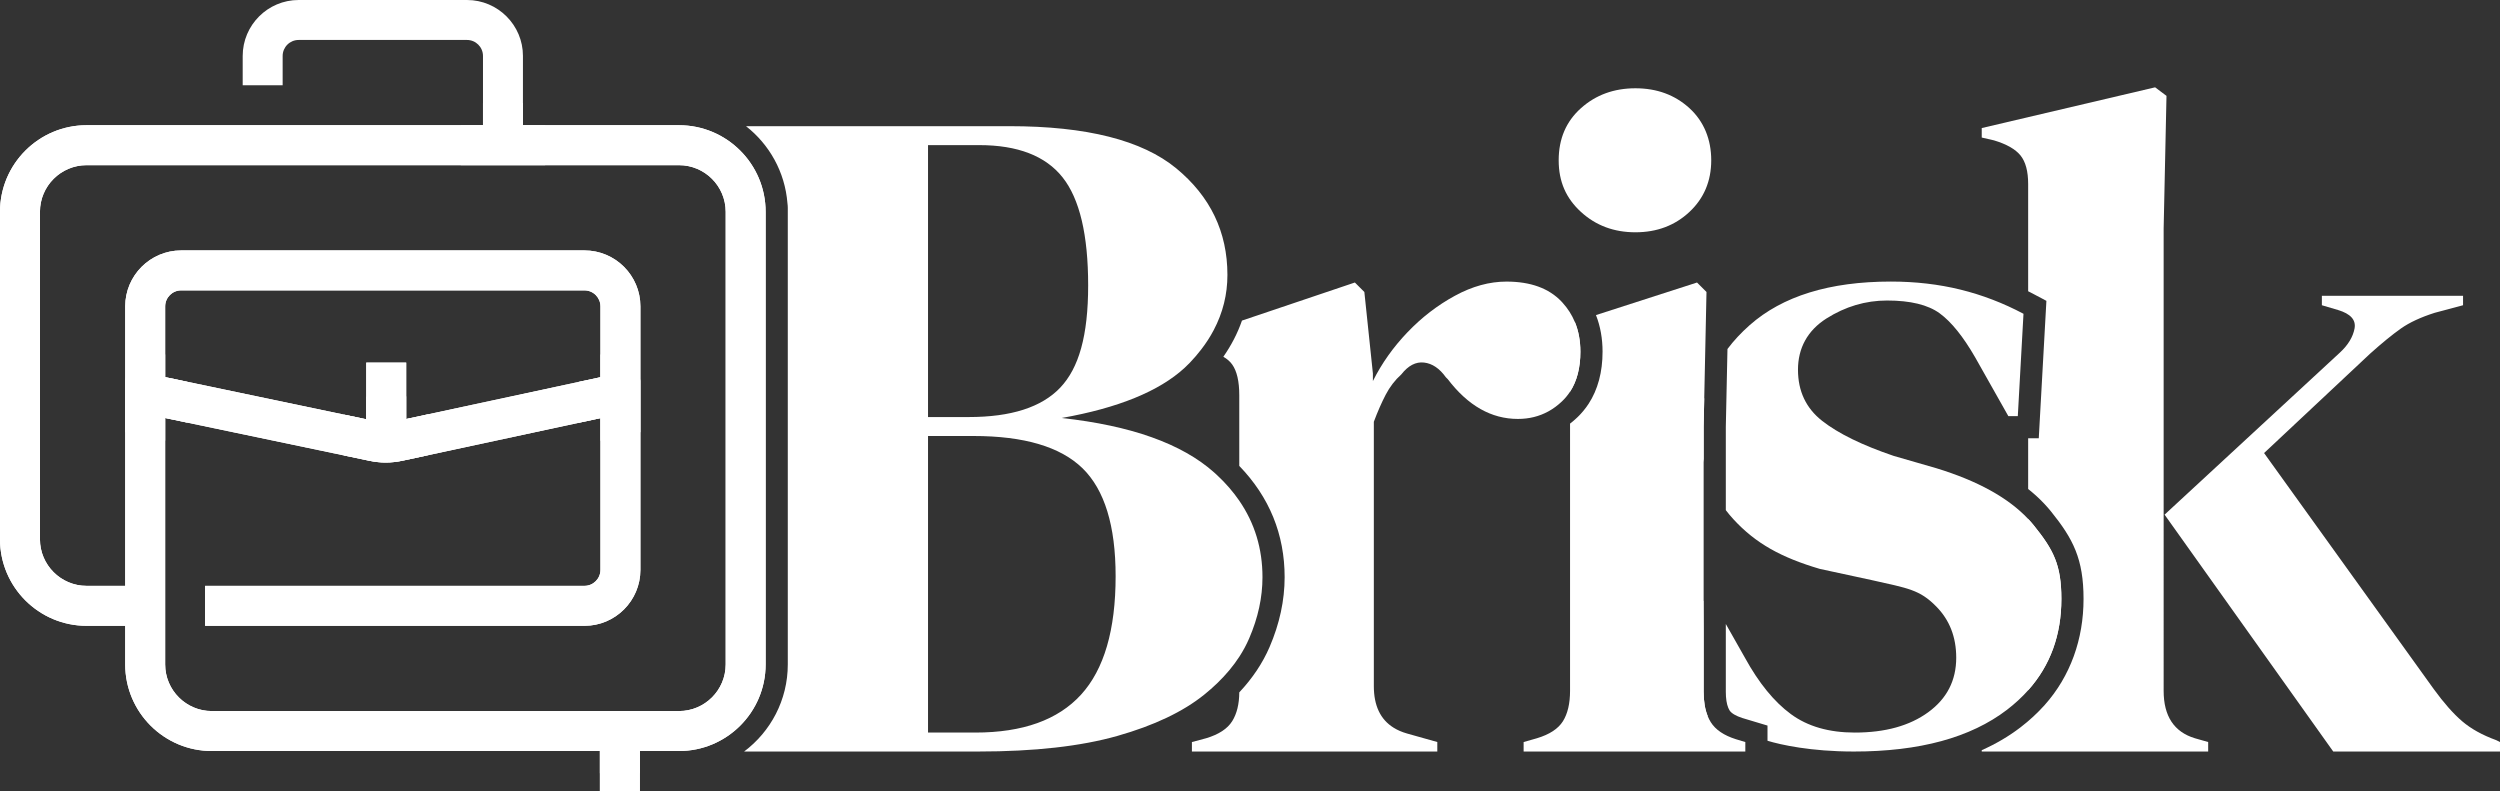
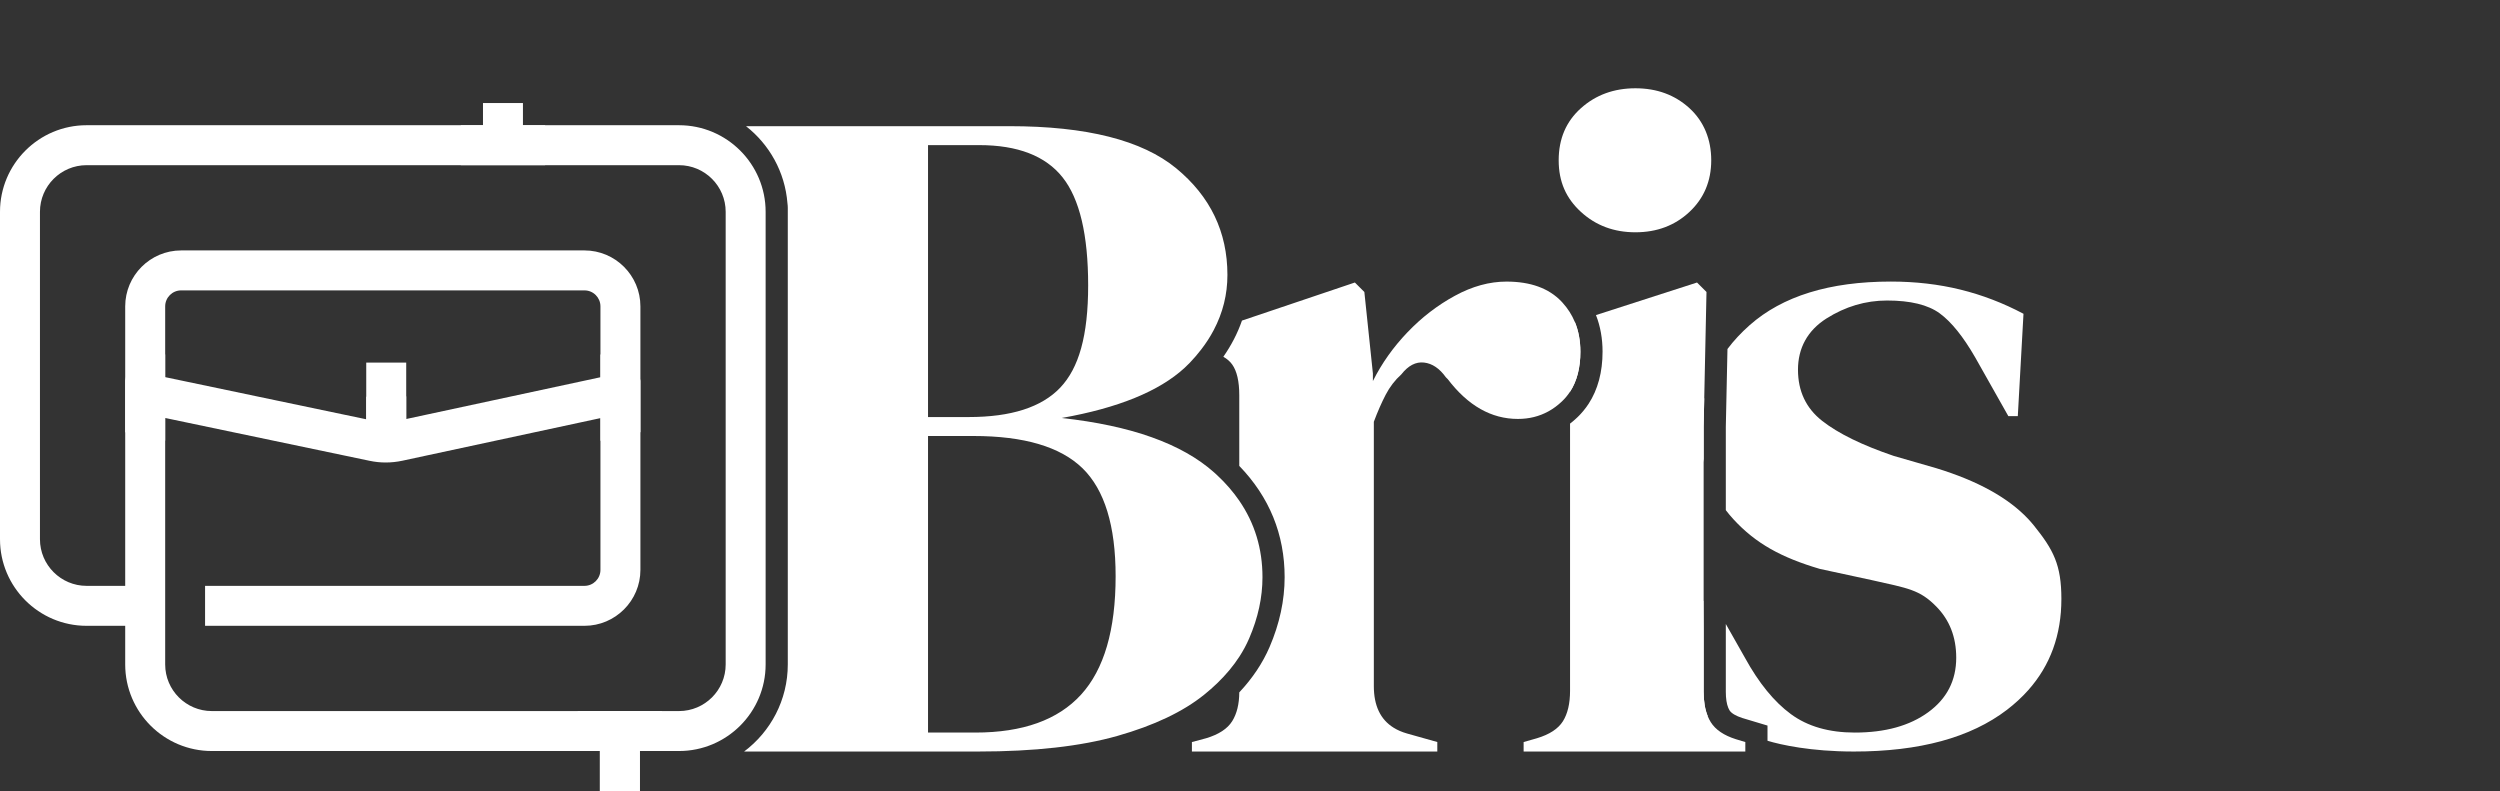
<svg xmlns="http://www.w3.org/2000/svg" id="Layer_1" data-name="Layer 1" viewBox="0 0 1651.09 522.39">
  <rect x="0" y="0" width="1651.09" height="522.39" fill="#333333" stroke="none" />
  <defs>
    <style>
      .cls-1 {
        fill: #fff;
        stroke-width: 0px;
      }
    </style>
  </defs>
  <g>
    <path class="cls-1" d="M818.48,330.7c-4.07-5.93-8.95-11.56-14.64-16.86-.64-.6-1.3-1.2-1.96-1.8-21.28-18.98-54.86-30.97-100.75-35.98,37.27-6.6,64.33-17.62,81.19-33.08,1.26-1.15,2.46-2.33,3.6-3.53,2.7-2.84,5.18-5.73,7.44-8.68,3.19-4.14,5.93-8.39,8.22-12.75,3.03-5.73,5.3-11.65,6.81-17.74,1.5-6.06,2.25-12.29,2.25-18.71,0-28.36-11.27-51.83-33.79-70.39-22.53-18.56-59.24-27.85-110.14-27.85h-174.02c15.39,12.05,25.75,30.24,27.37,50.85.15,1.12.23,2.16.23,3.1v301.54c0,23.49-11.34,44.39-28.84,57.51h154.62c37.12,0,67.78-3.45,91.98-10.33,24.19-6.88,43.28-15.95,57.26-27.22,3.03-2.45,5.87-4.94,8.53-7.5,5.8-5.59,10.68-11.43,14.64-17.53,2.57-3.96,4.75-8.02,6.55-12.2,5.84-13.55,8.76-27,8.76-40.36,0-18.78-5.1-35.61-15.31-50.49ZM612.9,95.84h33.79c25.44,0,43.8,7.1,55.07,21.28,11.26,14.18,16.9,37.96,16.9,71.34s-6.17,54.65-18.47,67.58c-12.31,12.93-32.44,19.39-60.38,19.39h-26.91V95.84ZM713.96,458.78c-15.23,16.69-38.49,25.03-69.77,25.03h-31.29v-195.86h30.04c33.37,0,57.35,7.1,71.96,21.27,14.59,14.2,21.9,37.97,21.9,71.34,0,35.47-7.62,61.54-22.84,78.22Z" />
    <path class="cls-1" d="M1043.75,232.26c0,10.63-2.28,19.45-6.84,26.44-1.54,2.34-3.32,4.48-5.36,6.41-2.8,2.66-5.78,4.86-8.96,6.6-6.04,3.32-12.76,4.97-20.14,4.97-17.52,0-32.96-8.76-46.31-26.28l-1.25-1.25c-4.17-5.83-8.97-9.08-14.39-9.7-5.43-.63-10.44,1.98-15.02,7.82-4.18,3.75-7.62,8.24-10.33,13.45-2.72,5.22-5.32,11.17-7.82,17.84v174.58c0,12.87,4.33,22.01,13.01,27.43,2.58,1.62,5.54,2.91,8.89,3.86l20.02,5.64v6.26h-162.07v-6.26l9.39-2.5c8.34-2.5,14.08-6.26,17.21-11.26,3.08-4.93,4.64-11.27,4.69-19.04,8.72-9.3,15.42-19.31,19.99-29.92,6.61-15.33,9.96-30.86,9.96-46.15,0-28.25-10.06-52.93-29.96-73.49v-46.66c0-9.17-1.56-15.96-4.69-20.34-1.41-1.98-3.35-3.67-5.83-5.09,5.32-7.63,9.43-15.6,12.3-23.89l74.57-25.15,6.19,6.19.07.07,5.64,53.82v5.01c5.83-11.67,13.45-22.42,22.84-32.22,9.38-9.8,19.8-17.84,31.29-24.09,11.47-6.26,22.83-9.38,34.1-9.38,15.85,0,27.94,4.38,36.29,13.14.23.25.47.5.7.75,3.48,3.82,6.2,8.07,8.14,12.75,2.45,5.88,3.67,12.44,3.67,19.67Z" />
    <path class="cls-1" d="M1146.43,488.19c-7.93-2.5-13.46-6.26-16.58-11.26-.73-1.17-1.38-2.43-1.93-3.78-1.85-4.43-2.77-9.84-2.77-16.25v-175.21l.4-19.01,1.48-69.85-6.26-6.25-66.73,21.51c2.88,7.33,4.35,15.47,4.35,24.17,0,13.47-3.11,25.05-9.22,34.43-2.19,3.34-4.73,6.37-7.56,9.06-1.52,1.44-3.08,2.78-4.69,4.02v176.51c0,8.35-1.57,15.02-4.69,20.03-3.13,5-8.87,8.76-17.21,11.26l-8.76,2.5v6.26h146.42v-6.26l-6.25-1.88ZM1040.08,212.59l-33.82,10.91v6.26l8.76,1.87c8.34,1.68,14.08,4.7,17.21,9.08,2.92,4.08,4.48,10.08,4.68,17.99,4.56-6.99,6.84-15.81,6.84-26.44,0-7.22-1.22-13.78-3.67-19.67ZM1115.77,71.44c-9.61-8.76-21.5-13.14-35.68-13.14s-26.17,4.38-35.97,13.14c-9.81,8.76-14.71,20.24-14.71,34.42s4.9,25.13,14.71,34.1c9.8,8.98,21.79,13.45,35.97,13.45s26.07-4.47,35.68-13.45c9.58-8.97,14.39-20.34,14.39-34.1s-4.81-25.66-14.39-34.42Z" />
    <path class="cls-1" d="M1343.27,347.08c-1.19-1.48-2.46-2.93-3.8-4.36-13.18-13.99-33.39-25.16-60.66-33.5l-28.15-8.13c-20.87-7.09-36.61-14.8-47.25-23.15-10.64-8.34-15.96-19.6-15.96-33.79s6.26-25.86,18.78-33.8c12.51-7.91,25.86-11.88,40.05-11.88,15.42,0,27,2.82,34.73,8.44,7.71,5.63,15.53,15.34,23.46,29.1l21.9,38.8h6.26l3.75-67.58c-13.35-7.09-27.21-12.41-41.61-15.96-14.39-3.54-29.72-5.32-45.99-5.32-40.47,0-71.55,9.61-93.24,28.79-5.62,4.97-10.51,10.22-14.66,15.75l-1.09,51.35v55.09c1.59,2.08,3.3,4.12,5.11,6.09,14.6,15.86,31.5,25.18,56.95,32.69l34.35,7.42c24.07,5.42,31.59,6.25,42.61,17.46,8.69,8.83,13.15,20.02,13.15,33.79,0,15.01-6.16,27.01-18.46,35.98-12.31,8.98-28.48,13.45-48.5,13.45-17.11,0-31.19-4.06-42.24-12.2-11.06-8.13-21.18-20.54-30.35-37.23l-12.62-22.28v44.8c0,4.43.55,8,1.64,10.63.26.62.53,1.16.83,1.64,1.18,1.88,4.19,3.67,8.48,5.04l16.58,4.98v10.03c8.62,2.63,28.57,7.11,57.06,7.11,43.38,0,77.06-9.19,101.06-27.53,5.24-4.02,9.93-8.33,14.03-12.94,14.63-16.4,21.94-36.49,21.94-60.28,0-22.53-5.21-32.43-18.14-48.5ZM1125.15,456.9v-60.07h-.27l-.62,74.47c1.24.64,2.46,1.26,3.66,1.85-1.85-4.43-2.77-9.84-2.77-16.25ZM1123,284.82c0,7.18.72,14.02,2.15,20.5v-23.63l.4-19.01c-1.7,7.05-2.55,14.44-2.55,22.14Z" />
-     <path class="cls-1" d="M1648.59,488.82c-9.18-3.34-16.69-7.51-22.53-12.51-5.84-5.01-12.1-12.1-18.77-21.28l-112.01-155.82,70.09-65.7c7.92-7.09,14.7-12.62,20.33-16.58,5.64-3.96,13.03-7.4,22.22-10.33l18.77-5.01v-6.25h-93.24v6.25l10.64,3.14c8.34,2.5,11.99,6.56,10.95,12.2-1.05,5.63-4.28,10.95-9.7,15.95l-115.77,107.01,111.39,156.44h110.13v-6.26l-2.5-1.25ZM1343.27,347.08c-1.19-1.48-2.46-2.93-3.8-4.36v113.14c14.63-16.4,21.94-36.49,21.94-60.28,0-22.53-5.21-32.43-18.14-48.5ZM1449.6,487.57c-13.77-4.17-20.65-14.6-20.65-31.29V150.91l1.88-87.6-7.51-5.64-114.51,26.91v6.26l8.13,1.87c8.34,2.51,14.18,5.85,17.52,10.01,3.34,4.18,5.01,10.44,5.01,18.78v70.85c1.26.64,2.52,1.29,3.78,1.95l8.27,4.39-5.04,90.76h-7.01v33.5c3.9,3.09,7.45,6.34,10.65,9.74,1.6,1.7,3.15,3.46,4.56,5.23,14.48,17.99,21.37,31.21,21.37,57.66s-8.63,50.94-25.66,70.03c-4.67,5.24-10.08,10.23-16.05,14.81-7.65,5.85-16.16,10.86-25.53,15.03v.88h149.55v-6.26l-8.76-2.5Z" />
  </g>
  <g>
-     <path class="cls-1" d="M396.56,291.12v85.24c0,5.82-4.73,10.56-10.56,10.56h-250.56v26.39h250.56c20.38,0,36.95-16.58,36.95-36.95v-90.92l-26.39,5.68ZM381.92,252.29v27l14.64-3.15v-27l-14.64,3.15ZM396.56,291.12v85.24c0,5.82-4.73,10.56-10.56,10.56h-250.56v26.39h250.56c20.38,0,36.95-16.58,36.95-36.95v-90.92l-26.39,5.68ZM381.92,252.29v27l14.64-3.15v-27l-14.64,3.15ZM396.56,291.12v85.24c0,5.82-4.73,10.56-10.56,10.56h-250.56v26.39h250.56c20.38,0,36.95-16.58,36.95-36.95v-90.92l-26.39,5.68ZM381.92,252.29v27l14.64-3.15v-27l-14.64,3.15ZM396.56,291.12v85.24c0,5.82-4.73,10.56-10.56,10.56h-250.56v26.39h250.56c20.38,0,36.95-16.58,36.95-36.95v-90.92l-26.39,5.68ZM381.92,252.29v27l14.64-3.15v-27l-14.64,3.15ZM396.56,291.12v85.24c0,5.82-4.73,10.56-10.56,10.56h-250.56v26.39h250.56c20.38,0,36.95-16.58,36.95-36.95v-90.92l-26.39,5.68ZM381.92,252.29v27l14.64-3.15v-27l-14.64,3.15ZM396.56,291.12v85.24c0,5.82-4.73,10.56-10.56,10.56h-250.56v26.39h250.56c20.38,0,36.95-16.58,36.95-36.95v-90.92l-26.39,5.68ZM381.92,252.29v27l14.64-3.15v-27l-14.64,3.15ZM396.56,291.12v85.24c0,5.82-4.73,10.56-10.56,10.56h-250.56v26.39h250.56c20.38,0,36.95-16.58,36.95-36.95v-90.92l-26.39,5.68ZM381.92,252.29v27l14.64-3.15v-27l-14.64,3.15ZM396.56,291.12v85.24c0,5.82-4.73,10.56-10.56,10.56h-250.56v26.39h250.56c20.38,0,36.95-16.58,36.95-36.95v-90.92l-26.39,5.68ZM381.92,252.29v27l14.64-3.15v-27l-14.64,3.15ZM396.56,291.12v85.24c0,5.82-4.73,10.56-10.56,10.56h-250.56v26.39h250.56c20.38,0,36.95-16.58,36.95-36.95v-90.92l-26.39,5.68ZM381.92,252.29v27l14.64-3.15v-27l-14.64,3.15ZM396.56,291.12v85.24c0,5.82-4.73,10.56-10.56,10.56h-250.56v26.39h250.56c20.38,0,36.95-16.58,36.95-36.95v-90.92l-26.39,5.68ZM381.92,252.29v27l14.64-3.15v-27l-14.64,3.15ZM396.56,291.12v85.24c0,5.82-4.73,10.56-10.56,10.56h-250.56v26.39h250.56c20.38,0,36.95-16.58,36.95-36.95v-90.92l-26.39,5.68ZM381.92,252.29v27l14.64-3.15v-27l-14.64,3.15ZM396.56,291.12v85.24c0,5.82-4.73,10.56-10.56,10.56h-250.56v26.39h250.56c20.38,0,36.95-16.58,36.95-36.95v-90.92l-26.39,5.68ZM381.92,252.29v27l14.64-3.15v-27l-14.64,3.15ZM396.56,291.12v85.24c0,5.82-4.73,10.56-10.56,10.56h-250.56v26.39h250.56c20.38,0,36.95-16.58,36.95-36.95v-90.92l-26.39,5.68ZM396.56,249.14l-14.64,3.15v27l14.64-3.15v-27ZM448.46,82.7h-103.09v-14.65h-26.39v14.65H57.18C25.65,82.7,0,108.35,0,139.88v216.25c0,31.53,25.65,57.18,57.18,57.18h25.51v25.51c0,31.53,25.66,57.18,57.19,57.18h256.31v14.65h26.39v-14.65h25.88c31.54,0,57.19-25.65,57.19-57.18V139.88c0-31.53-25.65-57.18-57.19-57.18ZM479.26,438.82c0,16.98-13.82,30.79-30.8,30.79H139.88c-16.98,0-30.79-13.81-30.79-30.79v-162.77l14.64,3.07v-26.97l-14.64-3.07v-46.74c0-5.82,4.73-10.56,10.55-10.56h266.36c5.83,0,10.56,4.74,10.56,10.56v46.8l-14.64,3.15v27l14.64-3.15v100.22c0,5.82-4.73,10.56-10.56,10.56h-250.56v26.39h250.56c20.38,0,36.95-16.58,36.95-36.95v-174.02c0-20.37-16.57-36.95-36.95-36.95H119.64c-20.37,0-36.95,16.58-36.95,36.95v184.58h-25.51c-16.98,0-30.79-13.82-30.79-30.79v-216.25c0-16.98,13.81-30.79,30.79-30.79h391.28c16.98,0,30.8,13.81,30.8,30.79v298.94ZM381.92,252.29v27l14.64-3.15v-27l-14.64,3.15ZM396.56,291.12v85.24c0,5.82-4.73,10.56-10.56,10.56h-250.56v26.39h250.56c20.38,0,36.95-16.58,36.95-36.95v-90.92l-26.39,5.68ZM381.92,252.29v27l14.64-3.15v-27l-14.64,3.15ZM396.56,291.12v85.24c0,5.82-4.73,10.56-10.56,10.56h-250.56v26.39h250.56c20.38,0,36.95-16.58,36.95-36.95v-90.92l-26.39,5.68ZM381.92,252.29v27l14.64-3.15v-27l-14.64,3.15ZM396.56,291.12v85.24c0,5.82-4.73,10.56-10.56,10.56h-250.56v26.39h250.56c20.38,0,36.95-16.58,36.95-36.95v-90.92l-26.39,5.68ZM381.92,252.29v27l14.64-3.15v-27l-14.64,3.15ZM396.56,291.12v85.24c0,5.82-4.73,10.56-10.56,10.56h-250.56v26.39h250.56c20.38,0,36.95-16.58,36.95-36.95v-90.92l-26.39,5.68ZM381.92,252.29v27l14.64-3.15v-27l-14.64,3.15ZM396.56,291.12v85.24c0,5.82-4.73,10.56-10.56,10.56h-250.56v26.39h250.56c20.38,0,36.95-16.58,36.95-36.95v-90.92l-26.39,5.68ZM381.92,252.29v27l14.64-3.15v-27l-14.64,3.15ZM396.56,291.12v85.24c0,5.82-4.73,10.56-10.56,10.56h-250.56v26.39h250.56c20.38,0,36.95-16.58,36.95-36.95v-90.92l-26.39,5.68ZM381.92,252.29v27l14.64-3.15v-27l-14.64,3.15ZM396.56,291.12v85.24c0,5.82-4.73,10.56-10.56,10.56h-250.56v26.39h250.56c20.38,0,36.95-16.58,36.95-36.95v-90.92l-26.39,5.68ZM381.92,252.29v27l14.64-3.15v-27l-14.64,3.15ZM396.56,291.12v85.24c0,5.82-4.73,10.56-10.56,10.56h-250.56v26.39h250.56c20.38,0,36.95-16.58,36.95-36.95v-90.92l-26.39,5.68ZM381.92,252.29v27l14.64-3.15v-27l-14.64,3.15ZM396.56,291.12v85.24c0,5.82-4.73,10.56-10.56,10.56h-250.56v26.39h250.56c20.38,0,36.95-16.58,36.95-36.95v-90.92l-26.39,5.68ZM381.92,252.29v27l14.64-3.15v-27l-14.64,3.15ZM396.56,291.12v85.24c0,5.82-4.73,10.56-10.56,10.56h-250.56v26.39h250.56c20.38,0,36.95-16.58,36.95-36.95v-90.92l-26.39,5.68ZM381.92,252.29v27l14.64-3.15v-27l-14.64,3.15ZM396.56,291.12v85.24c0,5.82-4.73,10.56-10.56,10.56h-250.56v26.39h250.56c20.38,0,36.95-16.58,36.95-36.95v-90.92l-26.39,5.68ZM381.92,252.29v27l14.64-3.15v-27l-14.64,3.15ZM396.56,291.12v85.24c0,5.82-4.73,10.56-10.56,10.56h-250.56v26.39h250.56c20.38,0,36.95-16.58,36.95-36.95v-90.92l-26.39,5.68Z" />
    <path class="cls-1" d="M386,165.39H119.64c-20.37,0-36.95,16.58-36.95,36.95v49.07l4.58-21.86,21.82,4.57v-31.78c0-5.82,4.73-10.56,10.55-10.56h266.36c5.83,0,10.56,4.74,10.56,10.56v174.02c0,5.82-4.73,10.56-10.56,10.56h-250.56v26.39h250.56c20.38,0,36.95-16.58,36.95-36.95v-174.02c0-20.37-16.57-36.95-36.95-36.95ZM396.56,291.12v85.24c0,5.82-4.73,10.56-10.56,10.56h-250.56v26.39h250.56c20.38,0,36.95-16.58,36.95-36.95v-90.92l-26.39,5.68ZM396.56,291.12v85.24c0,5.82-4.73,10.56-10.56,10.56h-250.56v26.39h250.56c20.38,0,36.95-16.58,36.95-36.95v-90.92l-26.39,5.68ZM396.56,291.12v85.24c0,5.82-4.73,10.56-10.56,10.56h-250.56v26.39h250.56c20.38,0,36.95-16.58,36.95-36.95v-90.92l-26.39,5.68ZM396.56,291.12v85.24c0,5.82-4.73,10.56-10.56,10.56h-250.56v26.39h250.56c20.38,0,36.95-16.58,36.95-36.95v-90.92l-26.39,5.68ZM396.56,291.12v85.24c0,5.82-4.73,10.56-10.56,10.56h-250.56v26.39h250.56c20.38,0,36.95-16.58,36.95-36.95v-90.92l-26.39,5.68ZM396.56,291.12v85.24c0,5.82-4.73,10.56-10.56,10.56h-250.56v26.39h250.56c20.38,0,36.95-16.58,36.95-36.95v-90.92l-26.39,5.68ZM396.56,291.12v85.24c0,5.82-4.73,10.56-10.56,10.56h-250.56v26.39h250.56c20.38,0,36.95-16.58,36.95-36.95v-90.92l-26.39,5.68ZM396.56,291.12v85.24c0,5.82-4.73,10.56-10.56,10.56h-250.56v26.39h250.56c20.38,0,36.95-16.58,36.95-36.95v-90.92l-26.39,5.68ZM396.56,291.12v85.24c0,5.82-4.73,10.56-10.56,10.56h-250.56v26.39h250.56c20.38,0,36.95-16.58,36.95-36.95v-90.92l-26.39,5.68ZM396.56,291.12v85.24c0,5.82-4.73,10.56-10.56,10.56h-250.56v26.39h250.56c20.38,0,36.95-16.58,36.95-36.95v-90.92l-26.39,5.68ZM396.56,291.12v85.24c0,5.82-4.73,10.56-10.56,10.56h-250.56v26.39h250.56c20.38,0,36.95-16.58,36.95-36.95v-90.92l-26.39,5.68ZM396.56,291.12v85.24c0,5.82-4.73,10.56-10.56,10.56h-250.56v26.39h250.56c20.38,0,36.95-16.58,36.95-36.95v-90.92l-26.39,5.68ZM396.56,291.12v85.24c0,5.82-4.73,10.56-10.56,10.56h-250.56v26.39h250.56c20.38,0,36.95-16.58,36.95-36.95v-90.92l-26.39,5.68ZM448.46,82.7H57.18C25.65,82.7,0,108.35,0,139.88v216.25c0,31.53,25.65,57.18,57.18,57.18h25.51v25.51c0,31.53,25.66,57.18,57.19,57.18h308.58c31.54,0,57.19-25.65,57.19-57.18V139.88c0-31.53-25.65-57.18-57.19-57.18ZM479.26,438.82c0,16.98-13.82,30.79-30.8,30.79H139.88c-16.98,0-30.79-13.81-30.79-30.79v-236.48c0-5.82,4.73-10.56,10.55-10.56h266.36c5.83,0,10.56,4.74,10.56,10.56v174.02c0,5.82-4.73,10.56-10.56,10.56h-250.56v26.39h250.56c20.38,0,36.95-16.58,36.95-36.95v-174.02c0-20.37-16.57-36.95-36.95-36.95H119.64c-20.37,0-36.95,16.58-36.95,36.95v184.58h-25.51c-16.98,0-30.79-13.82-30.79-30.79v-216.25c0-16.98,13.81-30.79,30.79-30.79h391.28c16.98,0,30.8,13.81,30.8,30.79v298.94ZM396.56,291.12v85.24c0,5.82-4.73,10.56-10.56,10.56h-250.56v26.39h250.56c20.38,0,36.95-16.58,36.95-36.95v-90.92l-26.39,5.68ZM396.56,291.12v85.24c0,5.82-4.73,10.56-10.56,10.56h-250.56v26.39h250.56c20.38,0,36.95-16.58,36.95-36.95v-90.92l-26.39,5.68ZM396.56,291.12v85.24c0,5.82-4.73,10.56-10.56,10.56h-250.56v26.39h250.56c20.38,0,36.95-16.58,36.95-36.95v-90.92l-26.39,5.68ZM396.56,291.12v85.24c0,5.82-4.73,10.56-10.56,10.56h-250.56v26.39h250.56c20.38,0,36.95-16.58,36.95-36.95v-90.92l-26.39,5.68ZM396.56,291.12v85.24c0,5.82-4.73,10.56-10.56,10.56h-250.56v26.39h250.56c20.38,0,36.95-16.58,36.95-36.95v-90.92l-26.39,5.68ZM396.56,291.12v85.24c0,5.82-4.73,10.56-10.56,10.56h-250.56v26.39h250.56c20.38,0,36.95-16.58,36.95-36.95v-90.92l-26.39,5.68ZM396.56,291.12v85.24c0,5.82-4.73,10.56-10.56,10.56h-250.56v26.39h250.56c20.38,0,36.95-16.58,36.95-36.95v-90.92l-26.39,5.68ZM396.56,291.12v85.24c0,5.82-4.73,10.56-10.56,10.56h-250.56v26.39h250.56c20.38,0,36.95-16.58,36.95-36.95v-90.92l-26.39,5.68ZM396.56,291.12v85.24c0,5.82-4.73,10.56-10.56,10.56h-250.56v26.39h250.56c20.38,0,36.95-16.58,36.95-36.95v-90.92l-26.39,5.68ZM396.56,291.12v85.24c0,5.82-4.73,10.56-10.56,10.56h-250.56v26.39h250.56c20.38,0,36.95-16.58,36.95-36.95v-90.92l-26.39,5.68ZM396.56,291.12v85.24c0,5.82-4.73,10.56-10.56,10.56h-250.56v26.39h250.56c20.38,0,36.95-16.58,36.95-36.95v-90.92l-26.39,5.68ZM396.56,291.12v85.24c0,5.82-4.73,10.56-10.56,10.56h-250.56v26.39h250.56c20.38,0,36.95-16.58,36.95-36.95v-90.92l-26.39,5.68ZM386,165.39H119.64c-20.37,0-36.95,16.58-36.95,36.95v49.07l4.58-21.86,21.82,4.57v-31.78c0-5.82,4.73-10.56,10.55-10.56h266.36c5.83,0,10.56,4.74,10.56,10.56v174.02c0,5.82-4.73,10.56-10.56,10.56h-250.56v26.39h250.56c20.38,0,36.95-16.58,36.95-36.95v-174.02c0-20.37-16.57-36.95-36.95-36.95Z" />
    <polygon class="cls-1" points="360.01 82.7 360.01 109.09 304.33 109.09 304.33 82.7 318.98 82.7 318.98 68.05 345.37 68.05 345.37 82.7 360.01 82.7" />
-     <path class="cls-1" d="M345.37,36.95v58.94h-26.39v-58.94c0-5.82-4.74-10.56-10.56-10.56h-111.19c-5.82,0-10.56,4.74-10.56,10.56v19.36h-26.39v-19.36c0-20.37,16.58-36.95,36.95-36.95h111.19c20.37,0,36.95,16.58,36.95,36.95Z" />
    <path class="cls-1" d="M422.95,251.49v33.95l-26.39,5.68v-14.98l-14.64,3.15-99,21.29-17.23,3.71c-3.62.77-7.27,1.16-10.92,1.16s-7.11-.37-10.64-1.11l-16.89-3.54-103.51-21.68-14.64-3.07v14.96l-26.4-5.53v-34.07l4.58-21.86,21.82,4.57v14.96l14.64,3.07,103.51,21.69,14.64,3.06v-14.95l10.66,2.23c.74.15,1.49.23,2.23.23s1.53-.08,2.29-.24l11.22-2.41v14.97l14.64-3.15,99-21.29,14.64-3.15v-14.98l21.66-4.66,4.73,21.99Z" />
-     <path class="cls-1" d="M412.53,272.7l-15.97,3.44-14.64,3.15-99,21.29-17.23,3.71c-3.62.77-7.27,1.16-10.92,1.16s-7.11-.37-10.64-1.11l-16.89-3.54-103.51-21.68-14.64-3.07-15.91-3.33,5.42-25.84,10.49,2.2,14.64,3.07,103.51,21.69,14.64,3.06,7.66,1.61c3.52.74,7.08.73,10.6-.03l8.14-1.75,14.64-3.15,99-21.29,14.64-3.15,10.42-2.24,5.55,25.8Z" />
-     <path class="cls-1" d="M282.92,273.58v27l-17.23,3.71c-3.62.77-7.27,1.16-10.92,1.16s-7.11-.37-10.64-1.11l-16.89-3.54v-26.96l14.64,3.06v-37.43h26.4v37.26l14.64-3.15Z" />
    <rect class="cls-1" x="241.88" y="239.47" width="26.4" height="52.78" />
    <polygon class="cls-1" points="437.22 469.61 437.22 496 422.58 496 422.58 522.39 396.19 522.39 396.19 496 381.55 496 381.55 469.61 437.22 469.61" />
    <rect class="cls-1" x="396.19" y="482.81" width="26.39" height="39.58" />
  </g>
</svg>